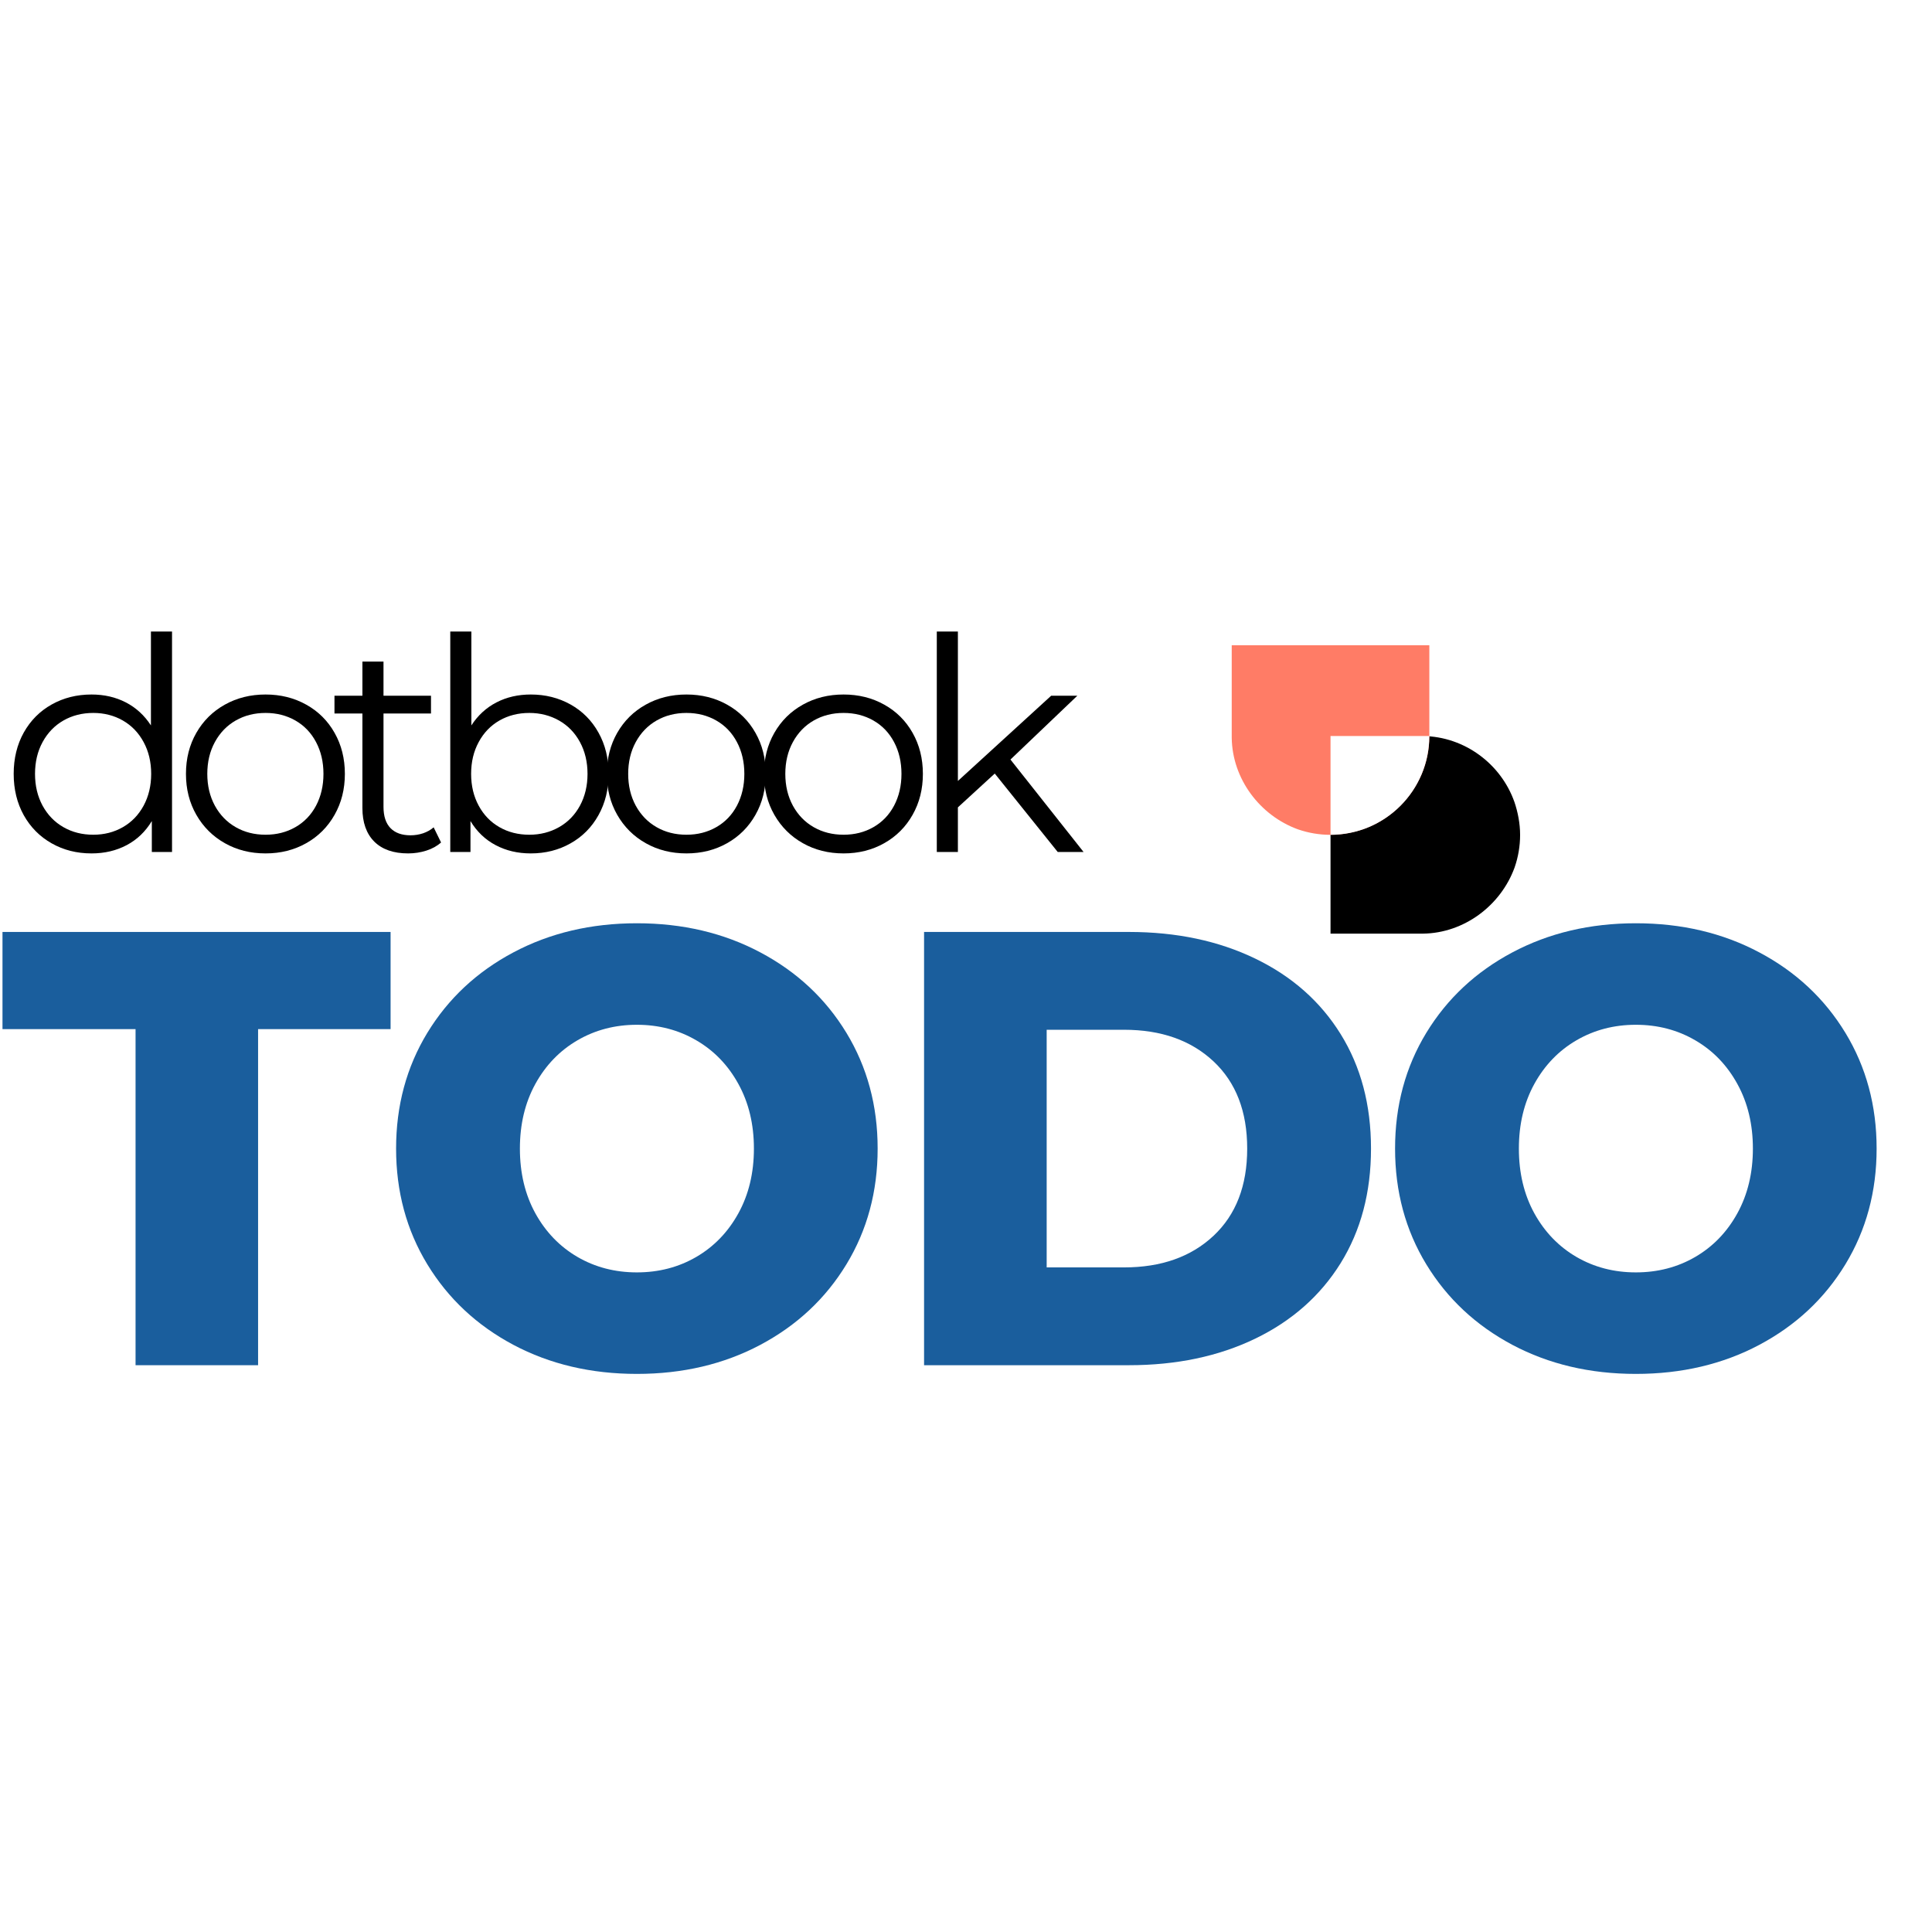
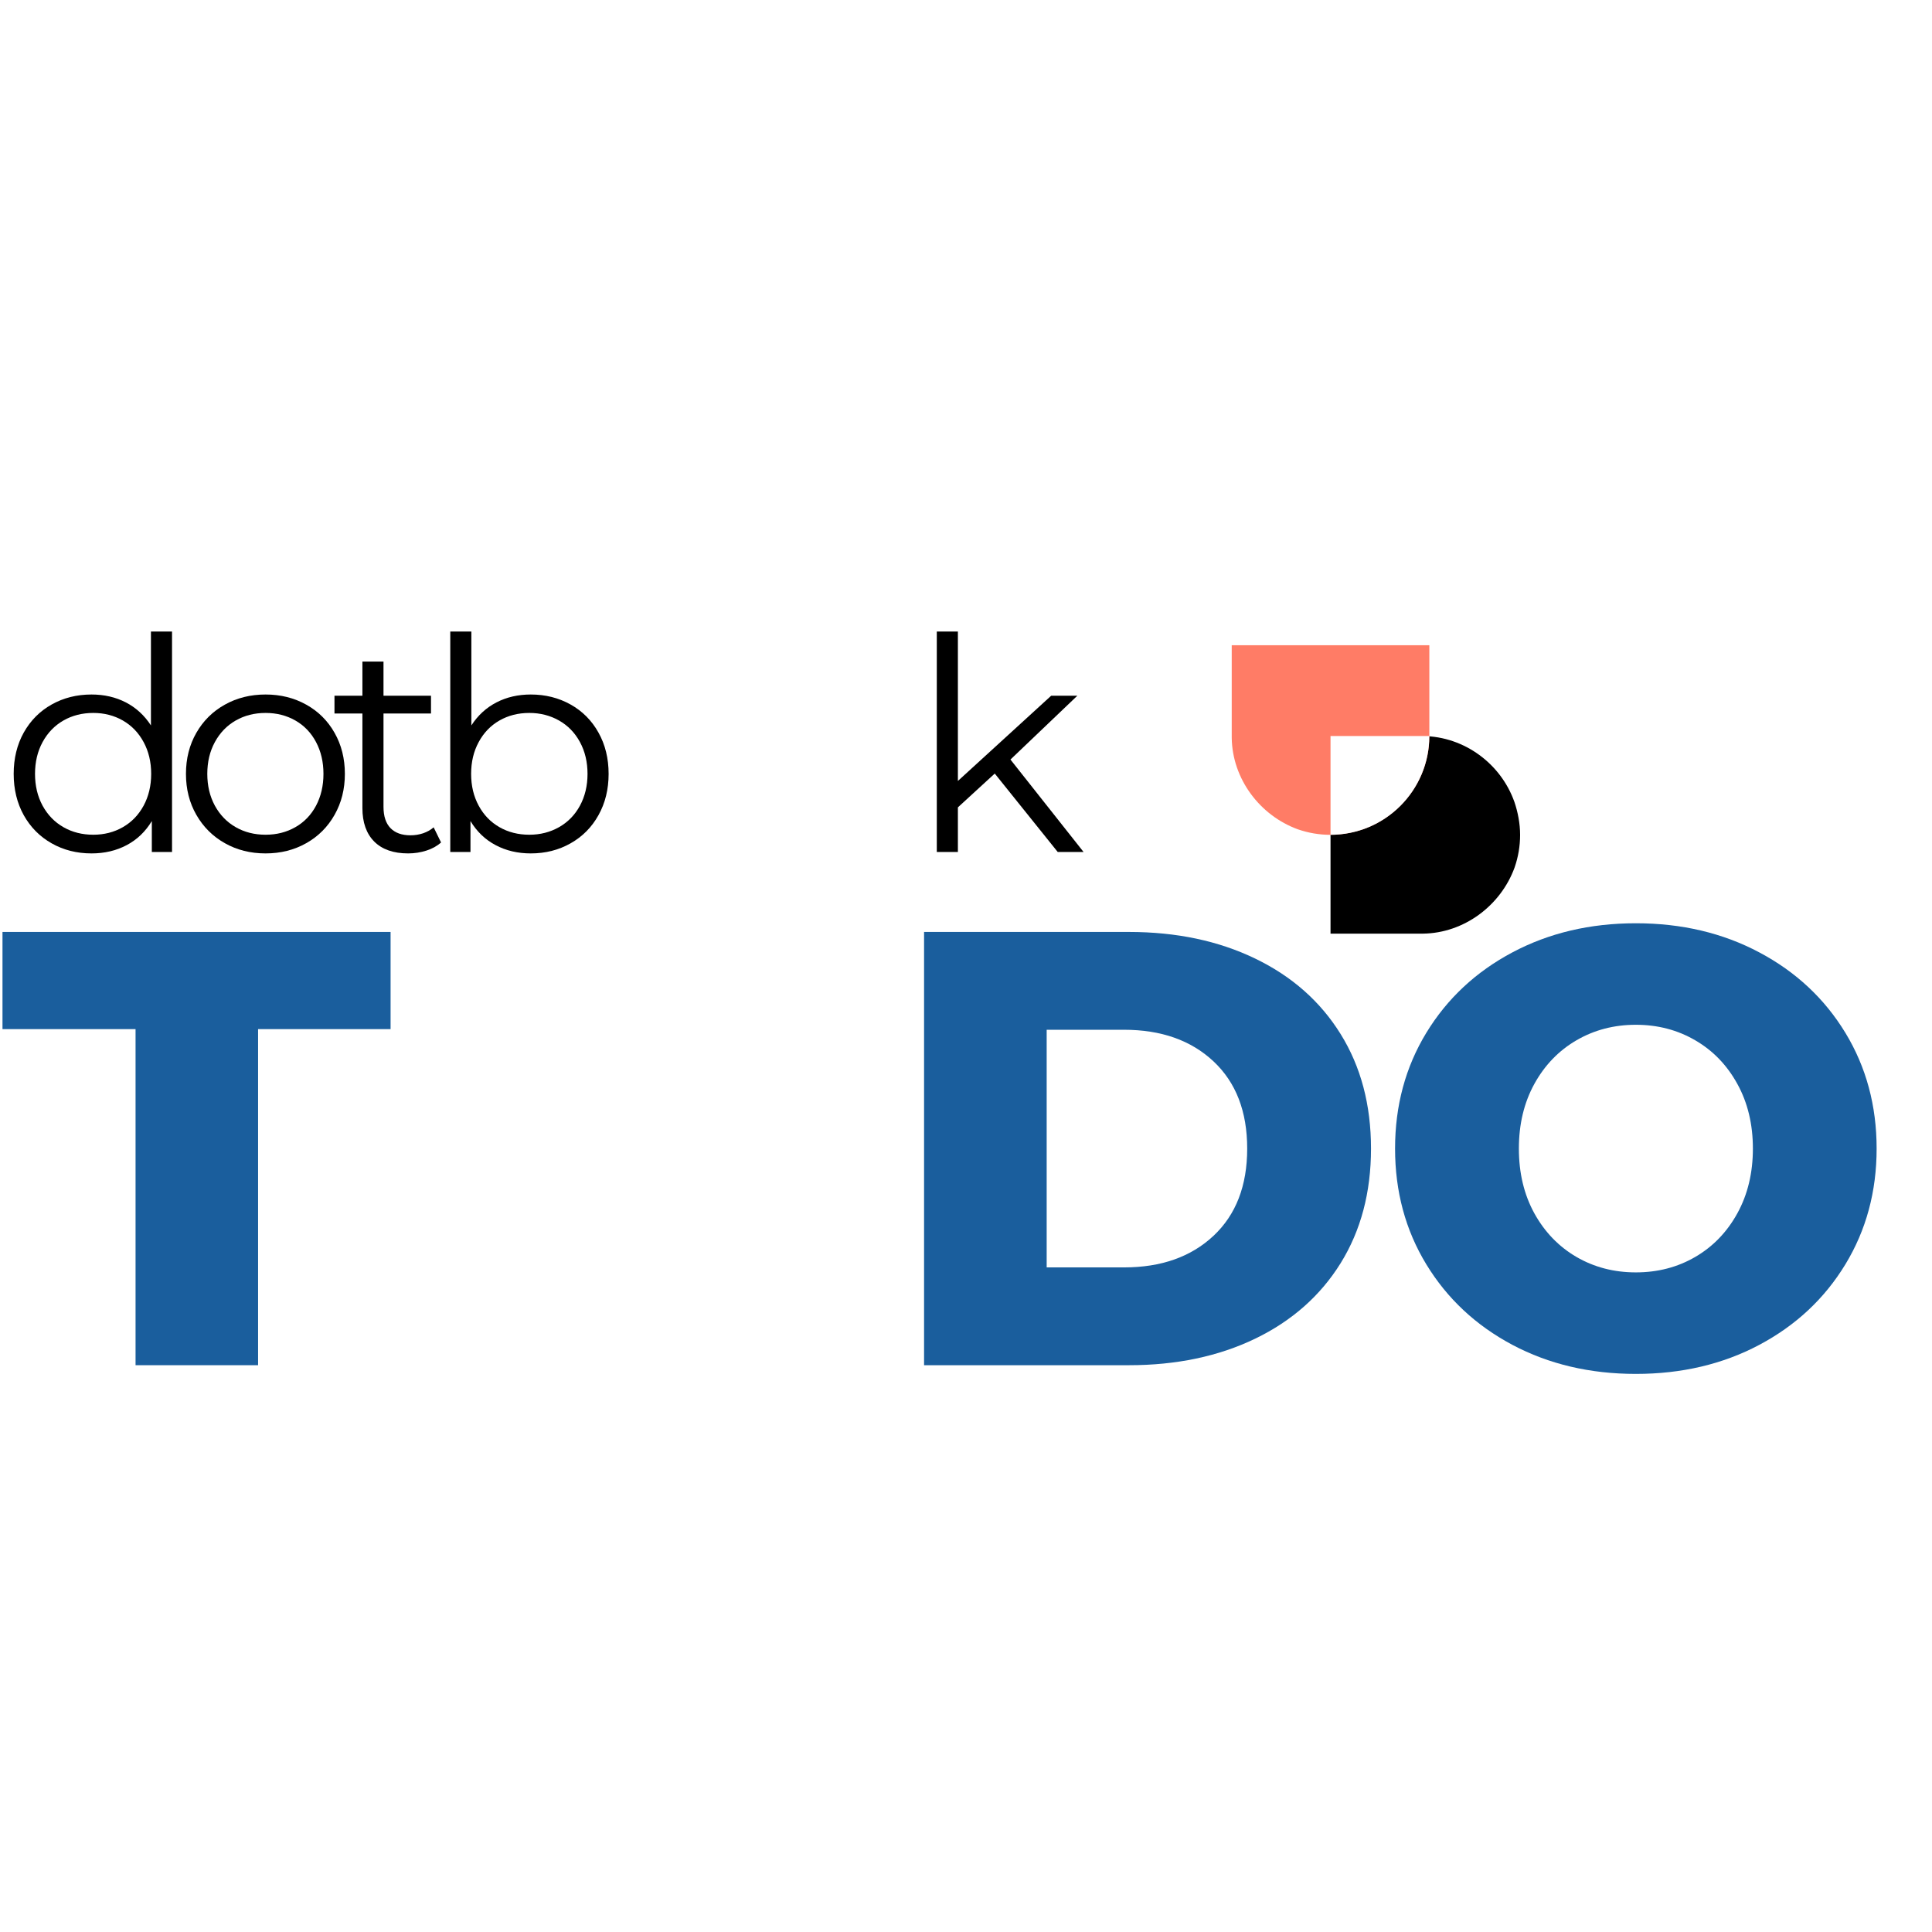
<svg xmlns="http://www.w3.org/2000/svg" width="500" zoomAndPan="magnify" viewBox="0 0 375 375" height="500" preserveAspectRatio="xMidYMid meet" version="1.2">
  <defs>
    <clipPath id="ea8d9a7e93">
      <rect x="0" width="368" y="0" height="149" />
    </clipPath>
    <clipPath id="3a488f8393">
      <rect x="0" width="214" y="0" height="71" />
    </clipPath>
    <clipPath id="5e766b0f50">
      <path d="M 258.254 142.863 L 295.051 142.863 L 295.051 181.242 L 258.254 181.242 Z M 258.254 142.863 " />
    </clipPath>
    <clipPath id="e1271781ae">
      <path d="M 293.945 155.656 C 294.613 157.613 295.051 159.855 295.051 162.051 C 295.051 164.246 294.676 166.355 294.008 168.301 C 293.984 168.344 293.984 168.383 293.965 168.426 C 291.289 175.734 284.227 181.113 276.203 181.219 L 258.254 181.219 L 258.254 142.863 L 276.191 142.863 C 284.27 142.965 291.332 148.266 293.945 155.656 Z M 293.945 155.656 " />
    </clipPath>
    <clipPath id="b00fc1ff69">
      <path d="M 0.254 0.863 L 37.051 0.863 L 37.051 39.242 L 0.254 39.242 Z M 0.254 0.863 " />
    </clipPath>
    <clipPath id="ffb9af92a6">
      <path d="M 35.945 13.656 C 36.613 15.613 37.051 17.855 37.051 20.051 C 37.051 22.246 36.676 24.355 36.008 26.301 C 35.984 26.344 35.984 26.383 35.965 26.426 C 33.289 33.734 26.227 39.113 18.203 39.219 L 0.254 39.219 L 0.254 0.863 L 18.191 0.863 C 26.27 0.965 33.332 6.266 35.945 13.656 Z M 35.945 13.656 " />
    </clipPath>
    <clipPath id="e05ecf842b">
      <rect x="0" width="38" y="0" height="40" />
    </clipPath>
    <clipPath id="8bd30e1c8e">
      <path d="M 239.051 125.242 L 277.434 125.242 L 277.434 162.039 L 239.051 162.039 Z M 239.051 125.242 " />
    </clipPath>
    <clipPath id="81a5145f5c">
      <path d="M 264.641 160.934 C 262.68 161.602 260.438 162.039 258.242 162.039 C 256.051 162.039 253.938 161.664 251.992 160.996 C 251.949 160.973 251.91 160.973 251.867 160.953 C 244.562 158.277 239.18 151.215 239.078 143.191 L 239.078 125.242 L 277.434 125.242 L 277.434 143.18 C 277.328 151.258 272.031 158.32 264.641 160.934 Z M 264.641 160.934 " />
    </clipPath>
    <clipPath id="52c709c3b2">
      <path d="M 0.051 0.242 L 38.434 0.242 L 38.434 37.039 L 0.051 37.039 Z M 0.051 0.242 " />
    </clipPath>
    <clipPath id="204832df98">
      <path d="M 25.641 35.934 C 23.68 36.602 21.438 37.039 19.242 37.039 C 17.051 37.039 14.938 36.664 12.992 35.996 C 12.949 35.973 12.91 35.973 12.867 35.953 C 5.562 33.277 0.18 26.215 0.078 18.191 L 0.078 0.242 L 38.434 0.242 L 38.434 18.18 C 38.328 26.258 33.031 33.32 25.641 35.934 Z M 25.641 35.934 " />
    </clipPath>
    <clipPath id="6caf4f7a08">
      <rect x="0" width="39" y="0" height="38" />
    </clipPath>
    <clipPath id="659b168ca6">
      <path d="M 258.254 142.863 L 277.754 142.863 L 277.754 162.363 L 258.254 162.363 Z M 258.254 142.863 " />
    </clipPath>
    <clipPath id="6a2c0d8bc8">
      <path d="M 0.254 0.863 L 19.426 0.863 L 19.426 20.035 L 0.254 20.035 Z M 0.254 0.863 " />
    </clipPath>
    <clipPath id="ccc4e9e41b">
      <rect x="0" width="20" y="0" height="21" />
    </clipPath>
  </defs>
  <g id="fa8d6a8269">
    <rect x="0" width="375" y="0" height="375" style="fill:#ffffff;fill-opacity:1;stroke:none;" />
    <rect x="0" width="375" y="0" height="375" style="fill:#ffffff;fill-opacity:1;stroke:none;" />
    <g transform="matrix(1,0,0,1,0,149)">
      <g clip-path="url(#ea8d9a7e93)">
        <g style="fill:#1a5e9d;fill-opacity:1;">
          <g transform="translate(0, 115.986)">
            <path style="stroke:none" d="M 26.312 -65.234 L 0.484 -65.234 L 0.484 -84.094 L 75.812 -84.094 L 75.812 -65.234 L 50.094 -65.234 L 50.094 0 L 26.312 0 Z M 26.312 -65.234 " />
          </g>
        </g>
        <g style="fill:#1a5e9d;fill-opacity:1;">
          <g transform="translate(72.803, 115.986)">
-             <path style="stroke:none" d="M 50.812 1.688 C 41.926 1.688 33.938 -0.191 26.844 -3.953 C 19.758 -7.723 14.191 -12.93 10.141 -19.578 C 6.098 -26.223 4.078 -33.711 4.078 -42.047 C 4.078 -50.379 6.098 -57.867 10.141 -64.516 C 14.191 -71.16 19.758 -76.363 26.844 -80.125 C 33.938 -83.895 41.926 -85.781 50.812 -85.781 C 59.707 -85.781 67.695 -83.895 74.781 -80.125 C 81.875 -76.363 87.441 -71.16 91.484 -64.516 C 95.523 -57.867 97.547 -50.379 97.547 -42.047 C 97.547 -33.711 95.523 -26.223 91.484 -19.578 C 87.441 -12.93 81.875 -7.723 74.781 -3.953 C 67.695 -0.191 59.707 1.688 50.812 1.688 Z M 50.812 -18.016 C 55.062 -18.016 58.906 -19.016 62.344 -21.016 C 65.789 -23.023 68.516 -25.848 70.516 -29.484 C 72.523 -33.129 73.531 -37.316 73.531 -42.047 C 73.531 -46.773 72.523 -50.957 70.516 -54.594 C 68.516 -58.238 65.789 -61.062 62.344 -63.062 C 58.906 -65.07 55.062 -66.078 50.812 -66.078 C 46.57 -66.078 42.727 -65.07 39.281 -63.062 C 35.844 -61.062 33.117 -58.238 31.109 -54.594 C 29.109 -50.957 28.109 -46.773 28.109 -42.047 C 28.109 -37.316 29.109 -33.129 31.109 -29.484 C 33.117 -25.848 35.844 -23.023 39.281 -21.016 C 42.727 -19.016 46.57 -18.016 50.812 -18.016 Z M 50.812 -18.016 " />
-           </g>
+             </g>
        </g>
        <g style="fill:#1a5e9d;fill-opacity:1;">
          <g transform="translate(170.955, 115.986)">
            <path style="stroke:none" d="M 8.406 -84.094 L 48.172 -84.094 C 57.391 -84.094 65.562 -82.367 72.688 -78.922 C 79.812 -75.484 85.336 -70.598 89.266 -64.266 C 93.191 -57.941 95.156 -50.535 95.156 -42.047 C 95.156 -33.555 93.191 -26.145 89.266 -19.812 C 85.336 -13.488 79.812 -8.602 72.688 -5.156 C 65.562 -1.719 57.391 0 48.172 0 L 8.406 0 Z M 47.219 -18.984 C 54.426 -18.984 60.211 -21.023 64.578 -25.109 C 68.941 -29.191 71.125 -34.836 71.125 -42.047 C 71.125 -49.254 68.941 -54.898 64.578 -58.984 C 60.211 -63.066 54.426 -65.109 47.219 -65.109 L 32.203 -65.109 L 32.203 -18.984 Z M 47.219 -18.984 " />
          </g>
        </g>
        <g style="fill:#1a5e9d;fill-opacity:1;">
          <g transform="translate(266.704, 115.986)">
            <path style="stroke:none" d="M 50.812 1.688 C 41.926 1.688 33.938 -0.191 26.844 -3.953 C 19.758 -7.723 14.191 -12.93 10.141 -19.578 C 6.098 -26.223 4.078 -33.711 4.078 -42.047 C 4.078 -50.379 6.098 -57.867 10.141 -64.516 C 14.191 -71.16 19.758 -76.363 26.844 -80.125 C 33.938 -83.895 41.926 -85.781 50.812 -85.781 C 59.707 -85.781 67.695 -83.895 74.781 -80.125 C 81.875 -76.363 87.441 -71.16 91.484 -64.516 C 95.523 -57.867 97.547 -50.379 97.547 -42.047 C 97.547 -33.711 95.523 -26.223 91.484 -19.578 C 87.441 -12.93 81.875 -7.723 74.781 -3.953 C 67.695 -0.191 59.707 1.688 50.812 1.688 Z M 50.812 -18.016 C 55.062 -18.016 58.906 -19.016 62.344 -21.016 C 65.789 -23.023 68.516 -25.848 70.516 -29.484 C 72.523 -33.129 73.531 -37.316 73.531 -42.047 C 73.531 -46.773 72.523 -50.957 70.516 -54.594 C 68.516 -58.238 65.789 -61.062 62.344 -63.062 C 58.906 -65.07 55.062 -66.078 50.812 -66.078 C 46.57 -66.078 42.727 -65.07 39.281 -63.062 C 35.844 -61.062 33.117 -58.238 31.109 -54.594 C 29.109 -50.957 28.109 -46.773 28.109 -42.047 C 28.109 -37.316 29.109 -33.129 31.109 -29.484 C 33.117 -25.848 35.844 -23.023 39.281 -21.016 C 42.727 -19.016 46.57 -18.016 50.812 -18.016 Z M 50.812 -18.016 " />
          </g>
        </g>
      </g>
    </g>
    <g transform="matrix(1,0,0,1,0,112)">
      <g clip-path="url(#3a488f8393)">
        <g style="fill:#000000;fill-opacity:1;">
          <g transform="translate(0, 53.365)">
            <path style="stroke:none" d="M 33.391 -42.781 L 33.391 0 L 29.469 0 L 29.469 -6 C 28.238 -3.957 26.613 -2.398 24.594 -1.328 C 22.57 -0.254 20.297 0.281 17.766 0.281 C 14.91 0.281 12.332 -0.367 10.031 -1.672 C 7.727 -2.973 5.922 -4.797 4.609 -7.141 C 3.305 -9.492 2.656 -12.164 2.656 -15.156 C 2.656 -18.156 3.305 -20.828 4.609 -23.172 C 5.922 -25.516 7.727 -27.332 10.031 -28.625 C 12.332 -29.914 14.91 -30.562 17.766 -30.562 C 20.223 -30.562 22.441 -30.051 24.422 -29.031 C 26.398 -28.008 28.023 -26.52 29.297 -24.562 L 29.297 -42.781 Z M 18.109 -3.344 C 20.223 -3.344 22.133 -3.832 23.844 -4.812 C 25.551 -5.789 26.895 -7.18 27.875 -8.984 C 28.852 -10.797 29.344 -12.852 29.344 -15.156 C 29.344 -17.469 28.852 -19.523 27.875 -21.328 C 26.895 -23.141 25.551 -24.535 23.844 -25.516 C 22.133 -26.492 20.223 -26.984 18.109 -26.984 C 15.953 -26.984 14.02 -26.492 12.312 -25.516 C 10.602 -24.535 9.254 -23.141 8.266 -21.328 C 7.285 -19.523 6.797 -17.469 6.797 -15.156 C 6.797 -12.852 7.285 -10.797 8.266 -8.984 C 9.254 -7.18 10.602 -5.789 12.312 -4.812 C 14.02 -3.832 15.953 -3.344 18.109 -3.344 Z M 18.109 -3.344 " />
          </g>
        </g>
        <g style="fill:#000000;fill-opacity:1;">
          <g transform="translate(33.439, 53.365)">
            <path style="stroke:none" d="M 18.109 0.281 C 15.18 0.281 12.547 -0.379 10.203 -1.703 C 7.859 -3.023 6.016 -4.859 4.672 -7.203 C 3.328 -9.547 2.656 -12.195 2.656 -15.156 C 2.656 -18.125 3.328 -20.781 4.672 -23.125 C 6.016 -25.469 7.859 -27.289 10.203 -28.594 C 12.547 -29.906 15.18 -30.562 18.109 -30.562 C 21.023 -30.562 23.656 -29.906 26 -28.594 C 28.344 -27.289 30.176 -25.469 31.5 -23.125 C 32.832 -20.781 33.5 -18.125 33.5 -15.156 C 33.5 -12.195 32.832 -9.547 31.5 -7.203 C 30.176 -4.859 28.344 -3.023 26 -1.703 C 23.656 -0.379 21.023 0.281 18.109 0.281 Z M 18.109 -3.344 C 20.254 -3.344 22.18 -3.832 23.891 -4.812 C 25.609 -5.789 26.945 -7.18 27.906 -8.984 C 28.863 -10.797 29.344 -12.852 29.344 -15.156 C 29.344 -17.469 28.863 -19.523 27.906 -21.328 C 26.945 -23.141 25.609 -24.535 23.891 -25.516 C 22.18 -26.492 20.254 -26.984 18.109 -26.984 C 15.953 -26.984 14.02 -26.492 12.312 -25.516 C 10.602 -24.535 9.254 -23.141 8.266 -21.328 C 7.285 -19.523 6.797 -17.469 6.797 -15.156 C 6.797 -12.852 7.285 -10.797 8.266 -8.984 C 9.254 -7.18 10.602 -5.789 12.312 -4.812 C 14.02 -3.832 15.953 -3.344 18.109 -3.344 Z M 18.109 -3.344 " />
          </g>
        </g>
        <g style="fill:#000000;fill-opacity:1;">
          <g transform="translate(63.937, 53.365)">
            <path style="stroke:none" d="M 21.672 -1.844 C 20.91 -1.156 19.961 -0.629 18.828 -0.266 C 17.691 0.098 16.508 0.281 15.281 0.281 C 12.438 0.281 10.242 -0.484 8.703 -2.016 C 7.172 -3.555 6.406 -5.727 6.406 -8.531 L 6.406 -26.875 L 0.984 -26.875 L 0.984 -30.328 L 6.406 -30.328 L 6.406 -36.953 L 10.5 -36.953 L 10.5 -30.328 L 19.719 -30.328 L 19.719 -26.875 L 10.5 -26.875 L 10.5 -8.766 C 10.5 -6.953 10.945 -5.578 11.844 -4.641 C 12.75 -3.703 14.047 -3.234 15.734 -3.234 C 16.586 -3.234 17.406 -3.363 18.188 -3.625 C 18.977 -3.895 19.66 -4.281 20.234 -4.781 Z M 21.672 -1.844 " />
          </g>
        </g>
        <g style="fill:#000000;fill-opacity:1;">
          <g transform="translate(81.694, 53.365)">
            <path style="stroke:none" d="M 21.328 -30.562 C 24.172 -30.562 26.742 -29.914 29.047 -28.625 C 31.359 -27.332 33.164 -25.516 34.469 -23.172 C 35.781 -20.828 36.438 -18.156 36.438 -15.156 C 36.438 -12.164 35.781 -9.492 34.469 -7.141 C 33.164 -4.797 31.359 -2.973 29.047 -1.672 C 26.742 -0.367 24.172 0.281 21.328 0.281 C 18.797 0.281 16.52 -0.254 14.5 -1.328 C 12.477 -2.398 10.852 -3.957 9.625 -6 L 9.625 0 L 5.703 0 L 5.703 -42.781 L 9.797 -42.781 L 9.797 -24.562 C 11.066 -26.52 12.691 -28.008 14.672 -29.031 C 16.648 -30.051 18.867 -30.562 21.328 -30.562 Z M 21.047 -3.344 C 23.16 -3.344 25.082 -3.832 26.812 -4.812 C 28.539 -5.789 29.895 -7.18 30.875 -8.984 C 31.852 -10.797 32.344 -12.852 32.344 -15.156 C 32.344 -17.469 31.852 -19.523 30.875 -21.328 C 29.895 -23.141 28.539 -24.535 26.812 -25.516 C 25.082 -26.492 23.16 -26.984 21.047 -26.984 C 18.891 -26.984 16.957 -26.492 15.25 -25.516 C 13.539 -24.535 12.195 -23.141 11.219 -21.328 C 10.238 -19.523 9.75 -17.469 9.75 -15.156 C 9.75 -12.852 10.238 -10.797 11.219 -8.984 C 12.195 -7.18 13.539 -5.789 15.25 -4.812 C 16.957 -3.832 18.891 -3.344 21.047 -3.344 Z M 21.047 -3.344 " />
          </g>
        </g>
        <g style="fill:#000000;fill-opacity:1;">
          <g transform="translate(115.133, 53.365)">
-             <path style="stroke:none" d="M 18.109 0.281 C 15.18 0.281 12.547 -0.379 10.203 -1.703 C 7.859 -3.023 6.016 -4.859 4.672 -7.203 C 3.328 -9.547 2.656 -12.195 2.656 -15.156 C 2.656 -18.125 3.328 -20.781 4.672 -23.125 C 6.016 -25.469 7.859 -27.289 10.203 -28.594 C 12.547 -29.906 15.18 -30.562 18.109 -30.562 C 21.023 -30.562 23.656 -29.906 26 -28.594 C 28.344 -27.289 30.176 -25.469 31.5 -23.125 C 32.832 -20.781 33.5 -18.125 33.5 -15.156 C 33.5 -12.195 32.832 -9.547 31.5 -7.203 C 30.176 -4.859 28.344 -3.023 26 -1.703 C 23.656 -0.379 21.023 0.281 18.109 0.281 Z M 18.109 -3.344 C 20.254 -3.344 22.18 -3.832 23.891 -4.812 C 25.609 -5.789 26.945 -7.18 27.906 -8.984 C 28.863 -10.797 29.344 -12.852 29.344 -15.156 C 29.344 -17.469 28.863 -19.523 27.906 -21.328 C 26.945 -23.141 25.609 -24.535 23.891 -25.516 C 22.18 -26.492 20.254 -26.984 18.109 -26.984 C 15.953 -26.984 14.02 -26.492 12.312 -25.516 C 10.602 -24.535 9.254 -23.141 8.266 -21.328 C 7.285 -19.523 6.797 -17.469 6.797 -15.156 C 6.797 -12.852 7.285 -10.797 8.266 -8.984 C 9.254 -7.18 10.602 -5.789 12.312 -4.812 C 14.02 -3.832 15.953 -3.344 18.109 -3.344 Z M 18.109 -3.344 " />
-           </g>
+             </g>
        </g>
        <g style="fill:#000000;fill-opacity:1;">
          <g transform="translate(145.631, 53.365)">
-             <path style="stroke:none" d="M 18.109 0.281 C 15.18 0.281 12.547 -0.379 10.203 -1.703 C 7.859 -3.023 6.016 -4.859 4.672 -7.203 C 3.328 -9.547 2.656 -12.195 2.656 -15.156 C 2.656 -18.125 3.328 -20.781 4.672 -23.125 C 6.016 -25.469 7.859 -27.289 10.203 -28.594 C 12.547 -29.906 15.18 -30.562 18.109 -30.562 C 21.023 -30.562 23.656 -29.906 26 -28.594 C 28.344 -27.289 30.176 -25.469 31.5 -23.125 C 32.832 -20.781 33.5 -18.125 33.5 -15.156 C 33.5 -12.195 32.832 -9.547 31.5 -7.203 C 30.176 -4.859 28.344 -3.023 26 -1.703 C 23.656 -0.379 21.023 0.281 18.109 0.281 Z M 18.109 -3.344 C 20.254 -3.344 22.18 -3.832 23.891 -4.812 C 25.609 -5.789 26.945 -7.18 27.906 -8.984 C 28.863 -10.797 29.344 -12.852 29.344 -15.156 C 29.344 -17.469 28.863 -19.523 27.906 -21.328 C 26.945 -23.141 25.609 -24.535 23.891 -25.516 C 22.18 -26.492 20.254 -26.984 18.109 -26.984 C 15.953 -26.984 14.02 -26.492 12.312 -25.516 C 10.602 -24.535 9.254 -23.141 8.266 -21.328 C 7.285 -19.523 6.797 -17.469 6.797 -15.156 C 6.797 -12.852 7.285 -10.797 8.266 -8.984 C 9.254 -7.18 10.602 -5.789 12.312 -4.812 C 14.02 -3.832 15.953 -3.344 18.109 -3.344 Z M 18.109 -3.344 " />
-           </g>
+             </g>
        </g>
        <g style="fill:#000000;fill-opacity:1;">
          <g transform="translate(176.129, 53.365)">
            <path style="stroke:none" d="M 16.953 -15.219 L 9.797 -8.656 L 9.797 0 L 5.703 0 L 5.703 -42.781 L 9.797 -42.781 L 9.797 -13.781 L 27.906 -30.328 L 32.984 -30.328 L 20 -17.938 L 34.188 0 L 29.172 0 Z M 16.953 -15.219 " />
          </g>
        </g>
      </g>
    </g>
    <g clip-rule="nonzero" clip-path="url(#5e766b0f50)">
      <g clip-rule="nonzero" clip-path="url(#e1271781ae)">
        <g transform="matrix(1,0,0,1,258,142)">
          <g clip-path="url(#e05ecf842b)">
            <g clip-rule="nonzero" clip-path="url(#b00fc1ff69)">
              <g clip-rule="nonzero" clip-path="url(#ffb9af92a6)">
                <path style=" stroke:none;fill-rule:nonzero;fill:#000000;fill-opacity:1;" d="M 37.051 0.863 L 37.051 39.242 L 0.254 39.242 L 0.254 0.863 Z M 37.051 0.863 " />
              </g>
            </g>
          </g>
        </g>
      </g>
    </g>
    <g clip-rule="nonzero" clip-path="url(#8bd30e1c8e)">
      <g clip-rule="nonzero" clip-path="url(#81a5145f5c)">
        <g transform="matrix(1,0,0,1,239,125)">
          <g clip-path="url(#6caf4f7a08)">
            <g clip-rule="nonzero" clip-path="url(#52c709c3b2)">
              <g clip-rule="nonzero" clip-path="url(#204832df98)">
                <path style=" stroke:none;fill-rule:nonzero;fill:#ff7c66;fill-opacity:1;" d="M 38.434 37.039 L 0.051 37.039 L 0.051 0.242 L 38.434 0.242 Z M 38.434 37.039 " />
              </g>
            </g>
          </g>
        </g>
      </g>
    </g>
    <g clip-rule="nonzero" clip-path="url(#659b168ca6)">
      <g transform="matrix(1,0,0,1,258,142)">
        <g clip-path="url(#ccc4e9e41b)">
          <g clip-rule="nonzero" clip-path="url(#6a2c0d8bc8)">
            <path style=" stroke:none;fill-rule:nonzero;fill:#ffffff;fill-opacity:1;" d="M 0.254 20.035 C 10.844 20.035 19.426 11.453 19.426 0.863 L 0.254 0.863 Z M 0.254 20.035 " />
          </g>
        </g>
      </g>
    </g>
  </g>
</svg>